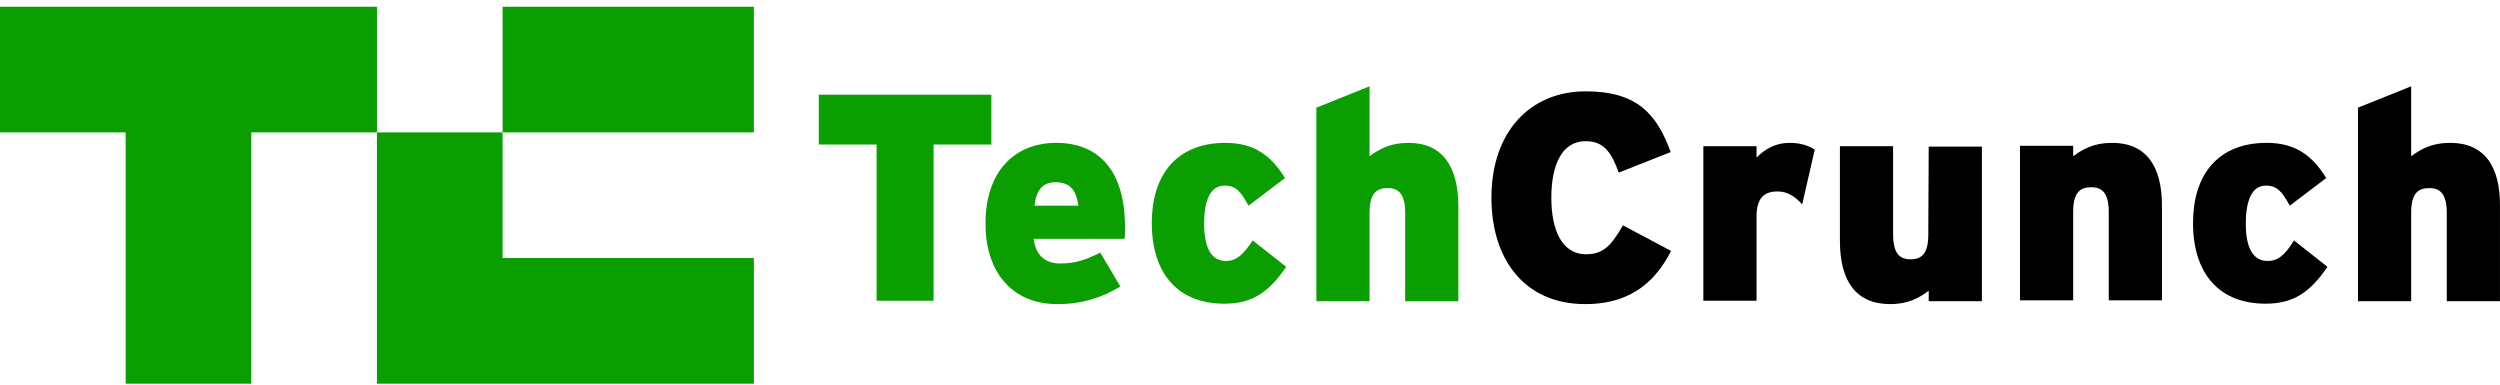
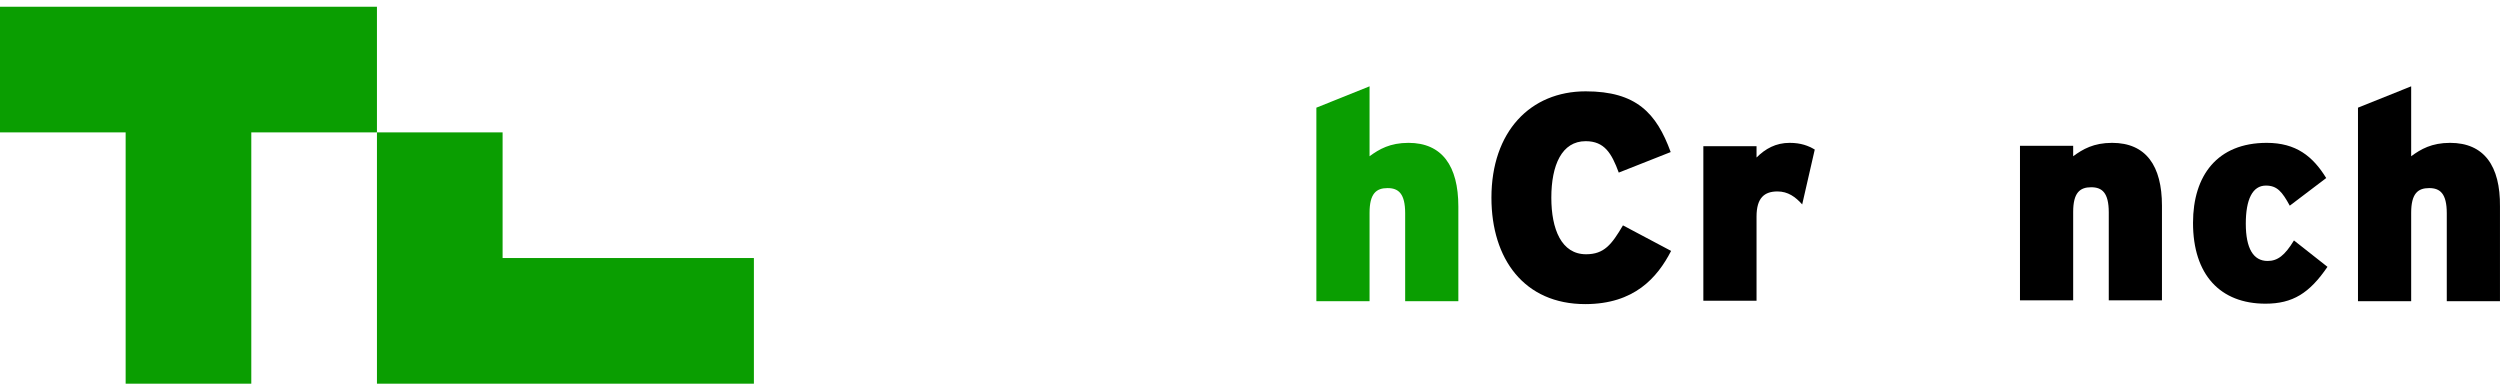
<svg xmlns="http://www.w3.org/2000/svg" width="260" height="40" viewBox="0 0 260 40" fill="none">
  <path d="M39.202 0.701V13.768H26.135V39.903H13.067V13.768H0V0.701H39.202Z" fill="#0A9E01" />
-   <path d="M78.404 0.701H52.27V13.768H78.404V0.701Z" fill="#0A9E01" />
  <path d="M78.405 26.835V39.903H39.203V13.768H52.27V26.835H78.405Z" fill="#0A9E01" />
-   <path d="M103.102 9.848H85.156V15.031H91.167V31.278H97.091V15.031H103.102V9.848Z" fill="#0A9E01" />
-   <path d="M109.853 14.857C105.628 14.857 102.492 17.688 102.492 23.264C102.492 28.186 105.149 31.627 109.984 31.627C112.51 31.627 114.558 30.974 116.518 29.797L114.427 26.269C112.815 27.097 111.683 27.402 110.245 27.402C108.765 27.402 107.719 26.618 107.501 24.832H116.953C116.997 24.571 116.997 24.222 116.997 23.743C117.041 17.776 114.296 14.857 109.853 14.857ZM107.588 21.391C107.763 19.779 108.46 18.952 109.723 18.952C111.334 18.952 111.901 19.779 112.162 21.391H107.588Z" fill="#0A9E01" />
-   <path d="M127.495 27.14C126.014 27.14 125.23 25.834 125.23 23.264C125.23 20.738 125.927 19.3 127.364 19.3C128.54 19.3 129.063 19.953 129.847 21.391L133.637 18.516C132.243 16.251 130.5 14.857 127.451 14.857C122.312 14.857 119.785 18.255 119.785 23.177C119.785 28.578 122.616 31.583 127.321 31.583C130.152 31.583 131.894 30.494 133.767 27.75L130.283 25.006C129.237 26.574 128.54 27.14 127.495 27.14Z" fill="#0A9E01" />
  <path d="M146.485 14.857C144.569 14.857 143.436 15.511 142.434 16.251V8.977L136.902 11.198V31.322H142.434V22.131C142.434 20.128 143.131 19.561 144.307 19.561C145.44 19.561 146.137 20.128 146.137 22.175V31.322H151.668V21.478C151.668 17.253 149.97 14.857 146.485 14.857Z" fill="#0A9E01" />
  <path d="M164.953 26.443C162.384 26.443 161.338 23.83 161.338 20.563C161.338 17.166 162.427 14.683 164.91 14.683C166.87 14.683 167.61 15.946 168.351 17.95L173.752 15.815C172.271 11.764 170.18 9.499 164.91 9.499C159.16 9.499 155.109 13.681 155.109 20.563C155.109 26.922 158.507 31.627 164.866 31.627C169.963 31.627 172.358 28.883 173.796 26.095L168.787 23.438C167.61 25.441 166.826 26.443 164.953 26.443Z" fill="black" />
-   <path d="M182.68 16.382V15.206H177.148V31.279H182.68V22.523C182.68 20.563 183.508 19.91 184.858 19.91C185.947 19.91 186.731 20.476 187.428 21.26L188.735 15.554C188.081 15.162 187.297 14.857 186.121 14.857C184.684 14.857 183.595 15.467 182.68 16.382Z" fill="black" />
-   <path d="M200.542 24.396C200.542 26.4 199.845 26.966 198.713 26.966C197.58 26.966 196.883 26.4 196.883 24.352V15.205H191.352V25.049C191.352 29.274 193.05 31.627 196.579 31.627C198.451 31.627 199.628 30.973 200.586 30.233V31.322H206.118V15.249H200.586L200.542 24.396Z" fill="black" />
+   <path d="M182.68 16.382V15.206H177.148V31.279H182.68V22.523C182.68 20.563 183.508 19.91 184.858 19.91C185.947 19.91 186.731 20.476 187.428 21.26L188.735 15.554C188.081 15.162 187.297 14.857 186.121 14.857C184.684 14.857 183.595 15.467 182.68 16.382" fill="black" />
  <path d="M219.661 14.857C217.744 14.857 216.612 15.511 215.61 16.251V15.162H210.078V31.235H215.61V22.044C215.61 20.041 216.307 19.474 217.483 19.474C218.615 19.474 219.312 20.041 219.312 22.088V31.235H224.844V21.391C224.844 17.253 223.189 14.857 219.661 14.857Z" fill="black" />
  <path d="M235.828 27.14C234.347 27.14 233.563 25.834 233.563 23.264C233.563 20.738 234.259 19.3 235.653 19.3C236.829 19.3 237.352 19.953 238.136 21.391L241.926 18.516C240.532 16.251 238.789 14.857 235.74 14.857C230.601 14.857 228.074 18.255 228.074 23.177C228.074 28.578 230.906 31.583 235.61 31.583C238.441 31.583 240.183 30.494 242.056 27.75L238.572 25.006C237.613 26.574 236.873 27.14 235.828 27.14Z" fill="black" />
  <path d="M254.813 14.857C252.897 14.857 251.764 15.511 250.762 16.251V8.977L245.23 11.198V31.322H250.762V22.131C250.762 20.128 251.459 19.561 252.635 19.561C253.768 19.561 254.465 20.128 254.465 22.175V31.322H259.997V21.478C260.04 17.253 258.341 14.857 254.813 14.857Z" fill="black" />
</svg>